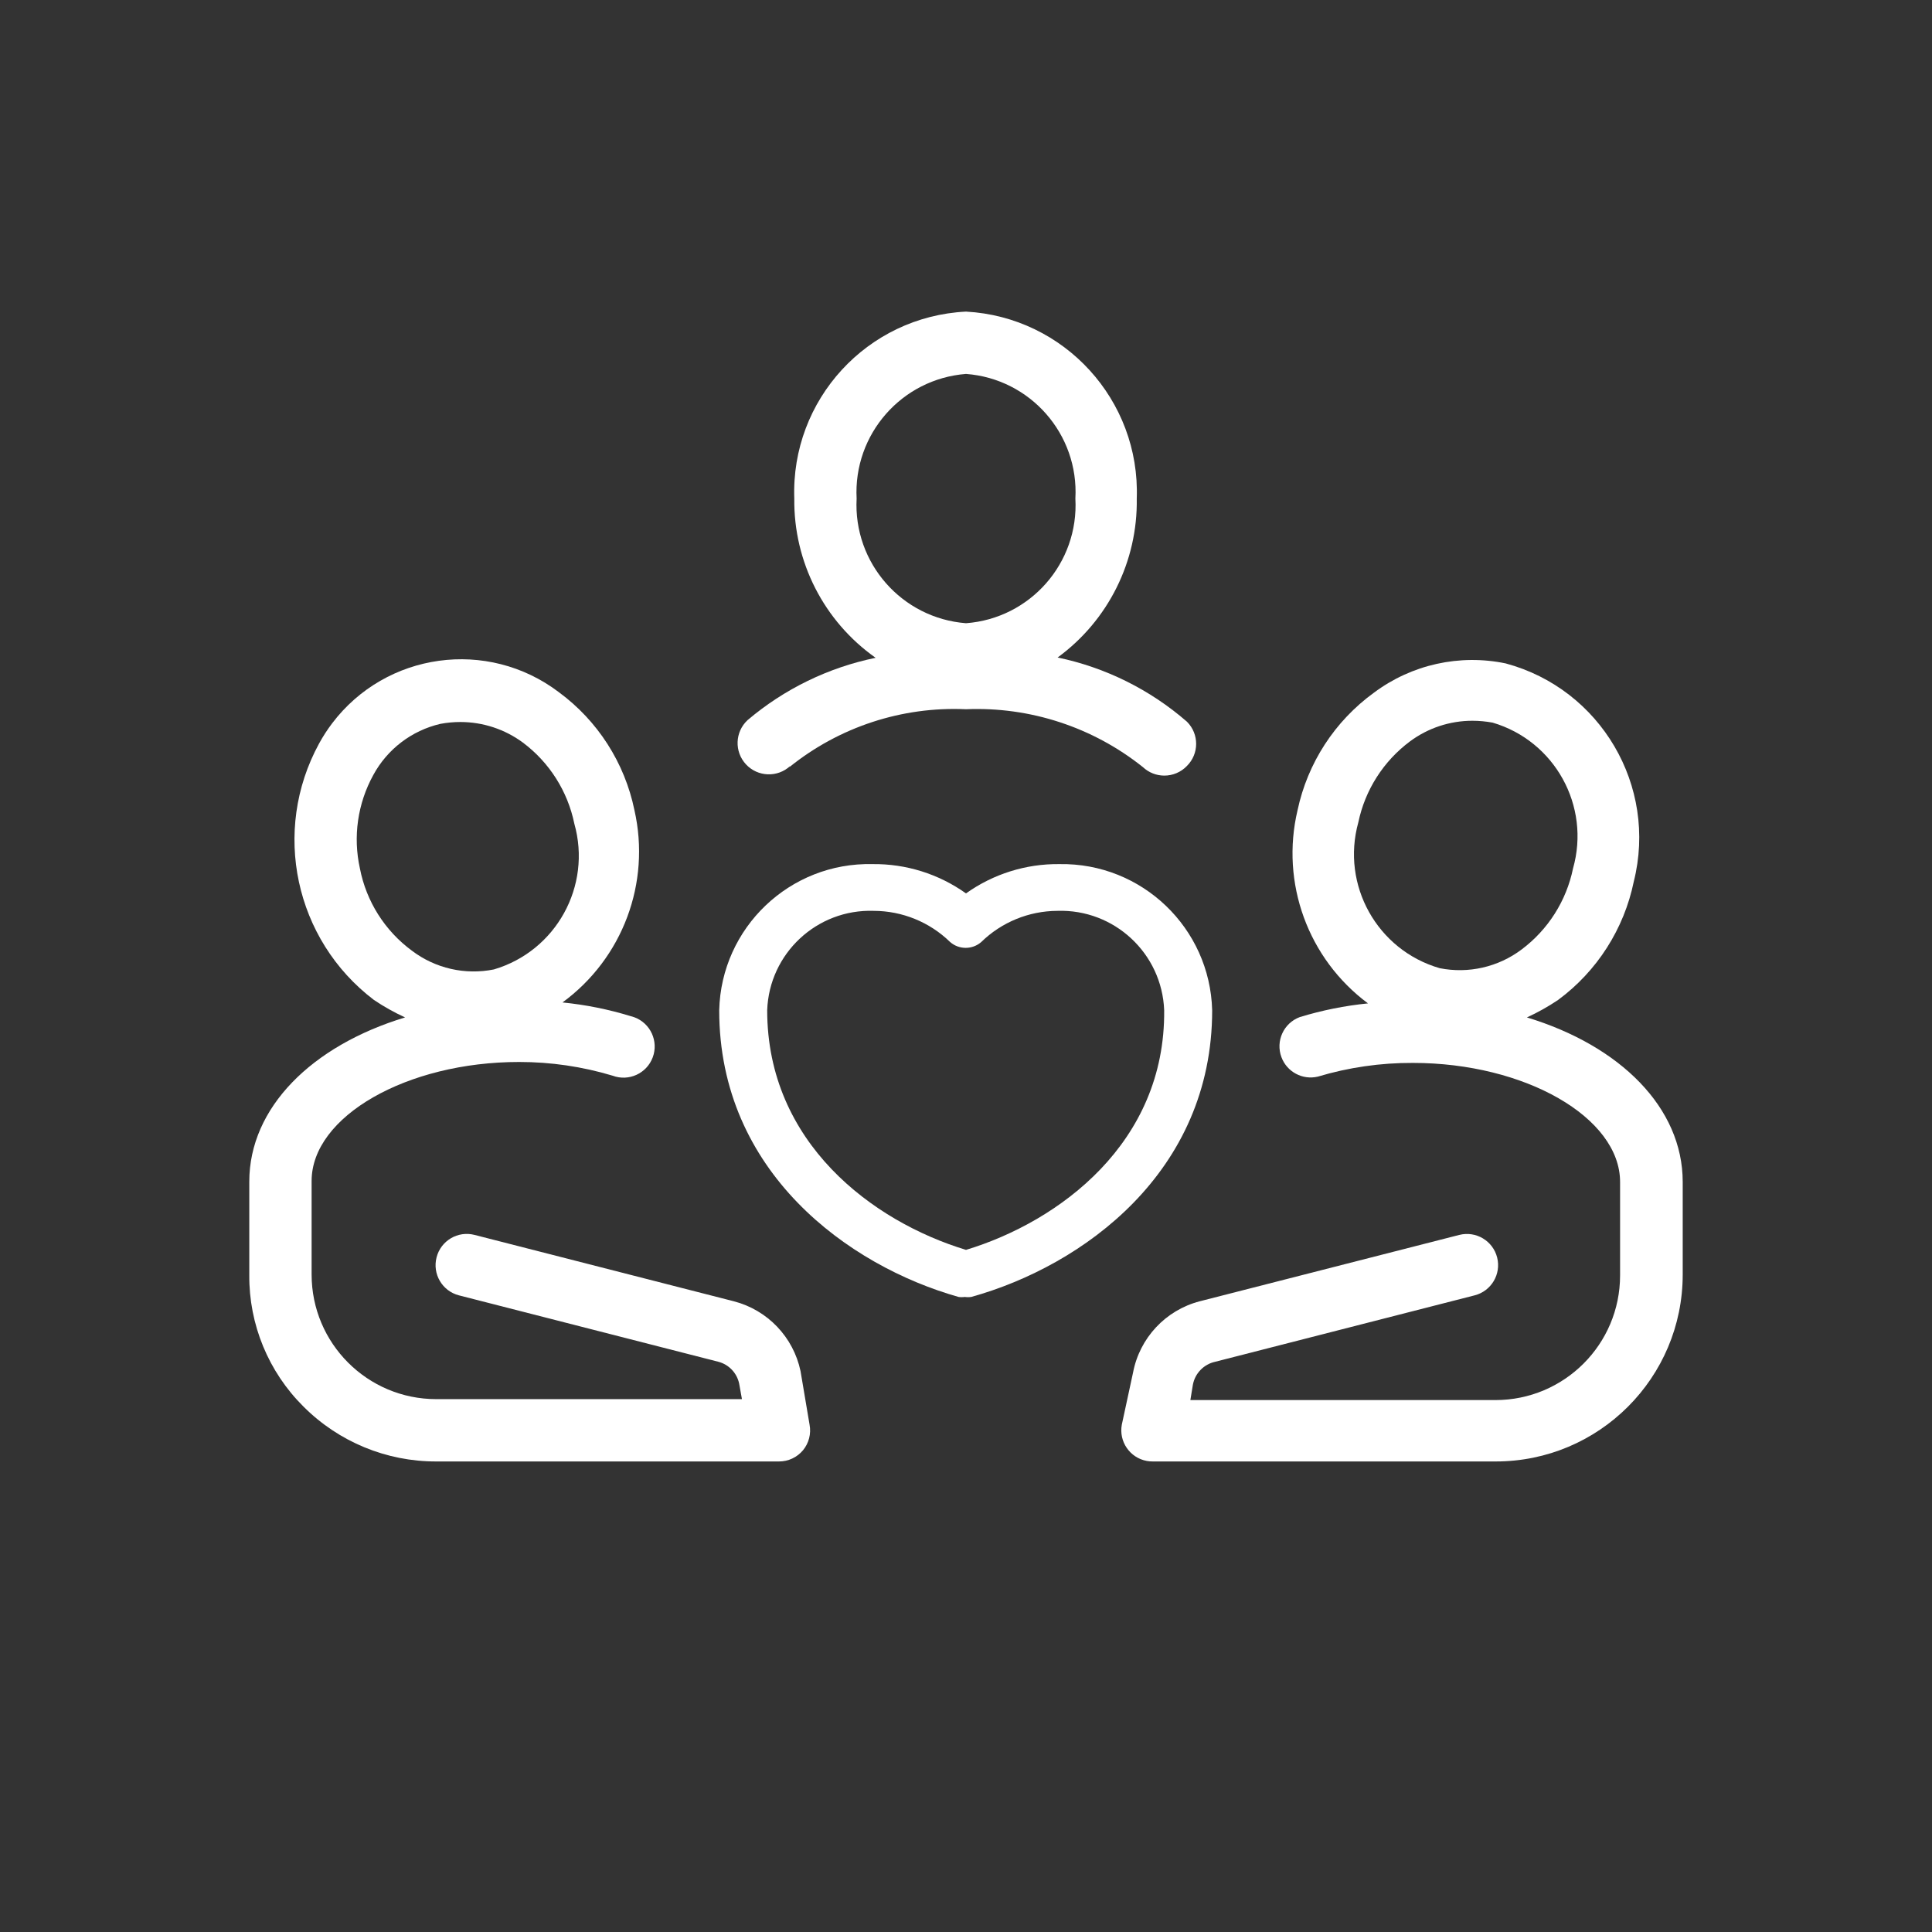
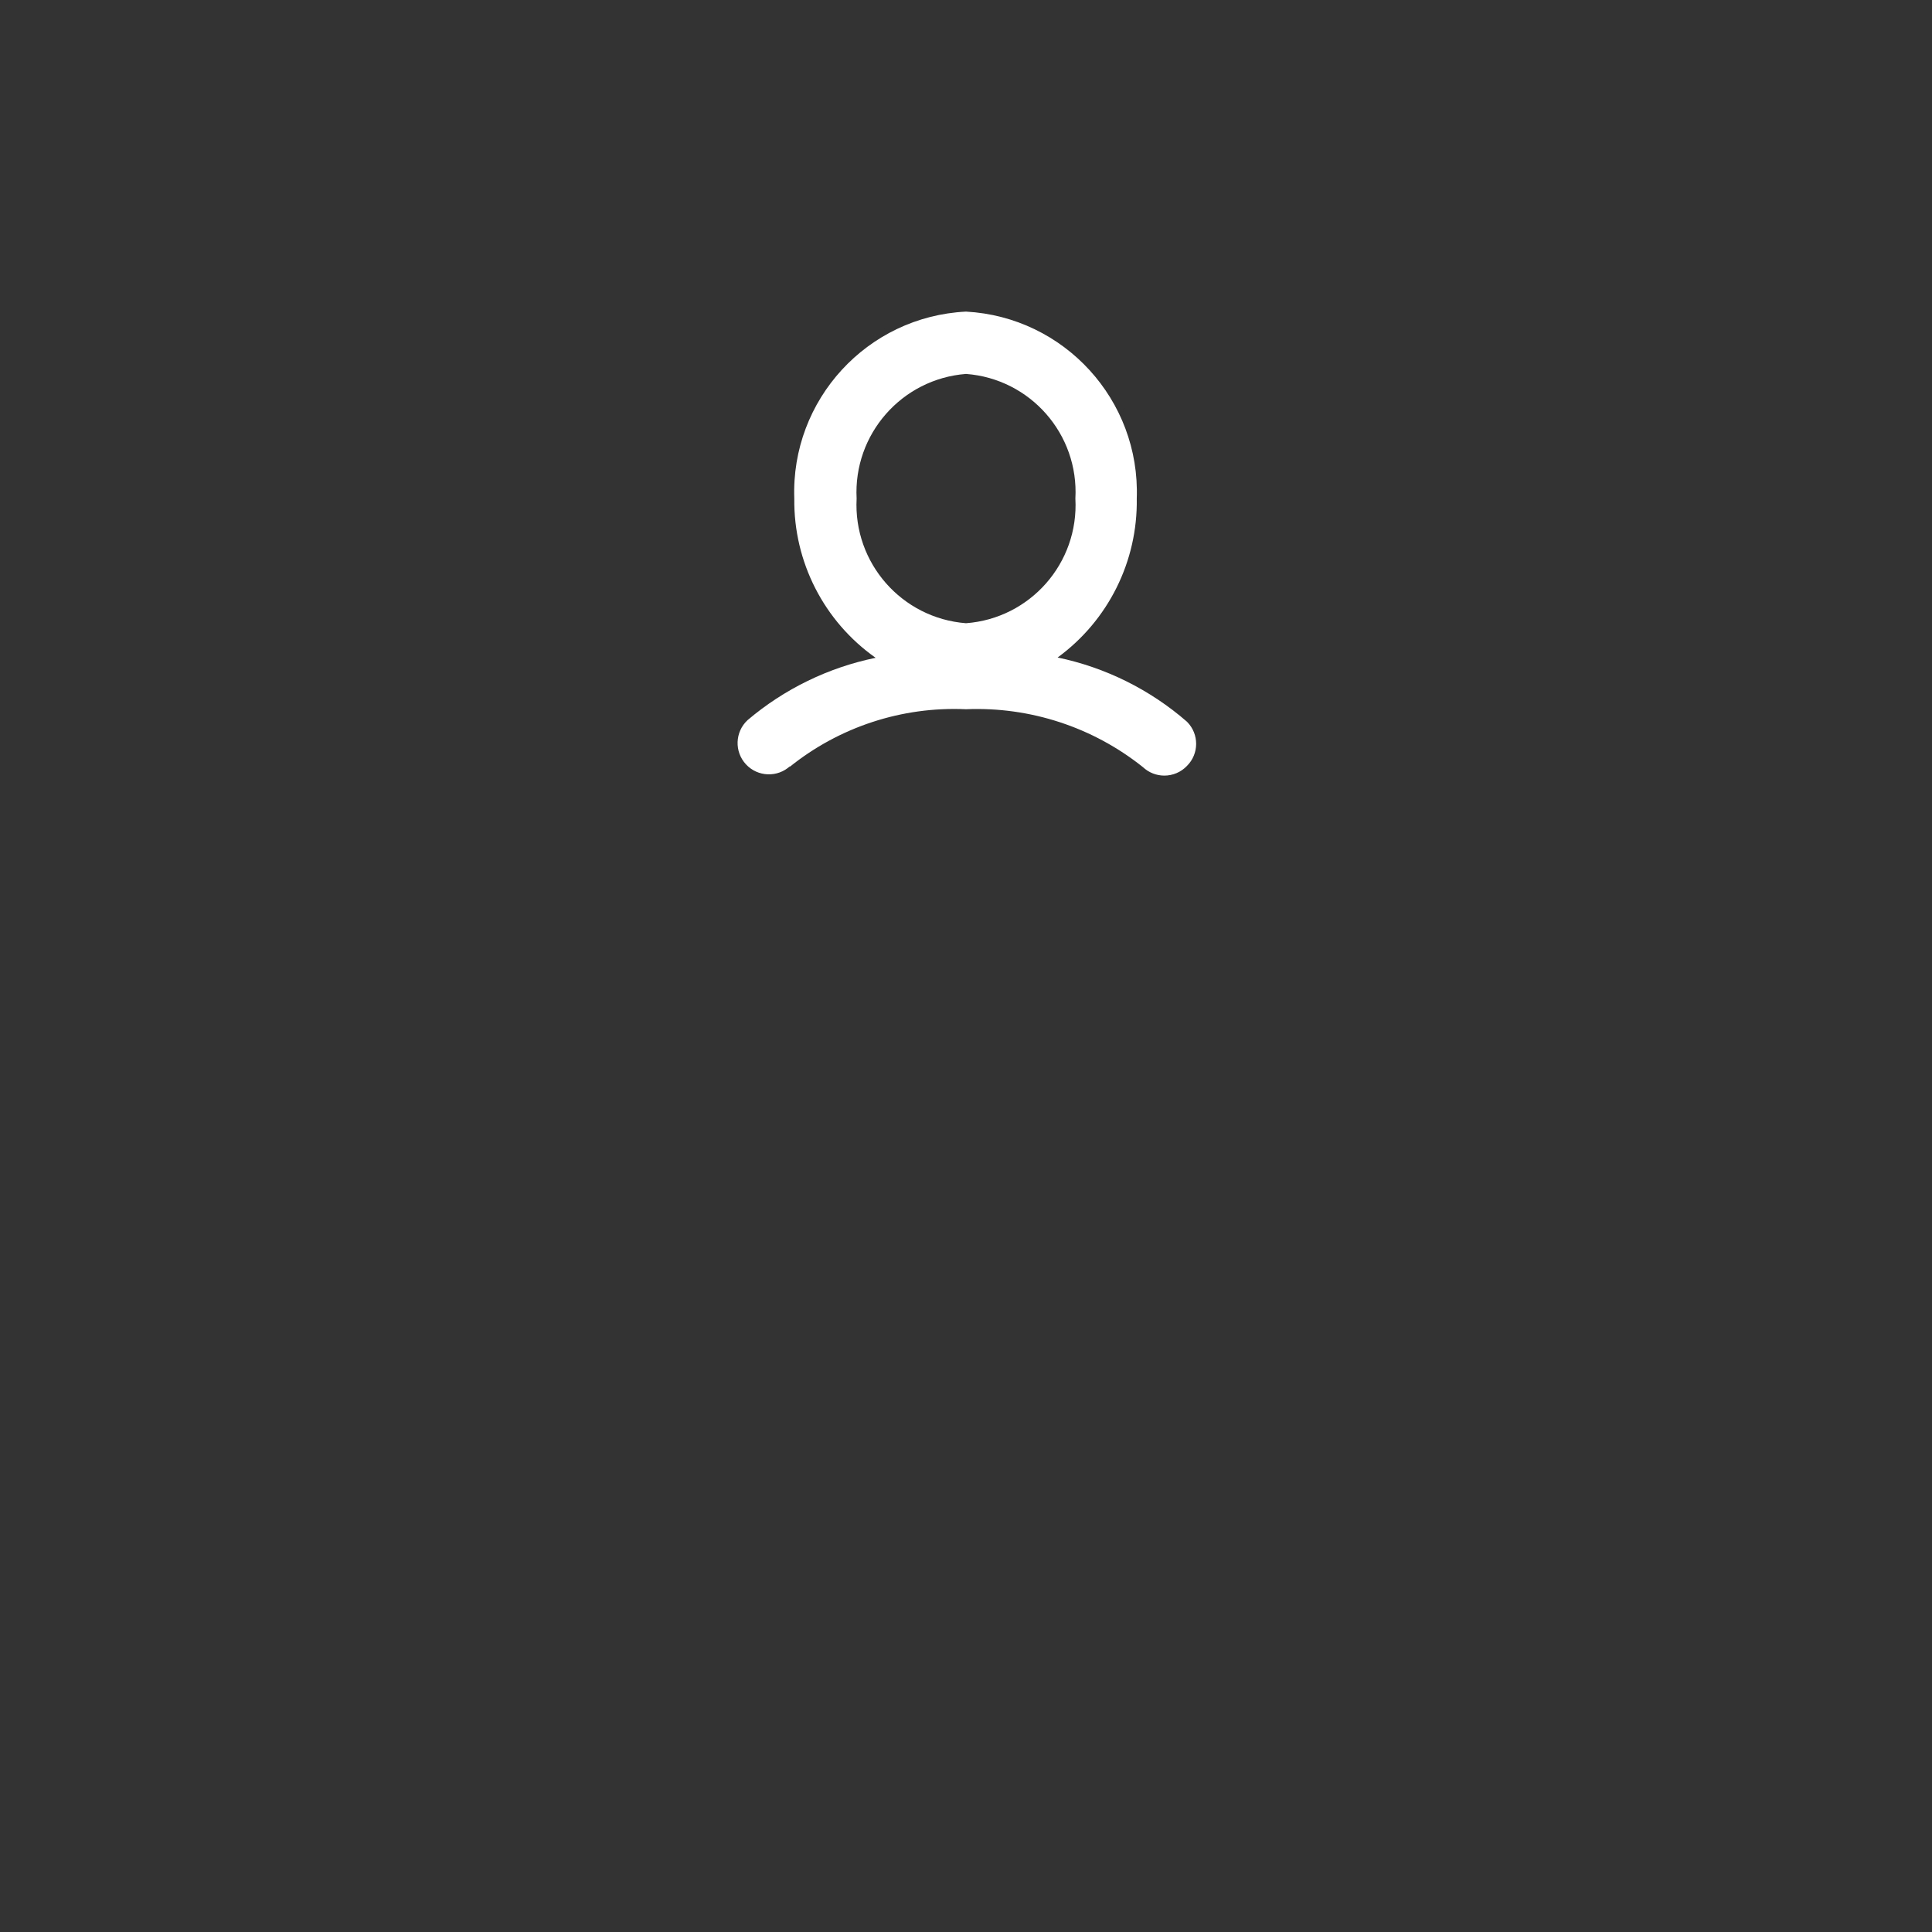
<svg xmlns="http://www.w3.org/2000/svg" width="220" height="220" viewBox="0 0 220 220" fill="none">
  <rect x="0" y="0" width="220" height="220" fill="#333333" stroke="none" />
  <path d="M89.88 87.361C95.556 82.778 102.713 80.431 110 80.761C117.294 80.458 124.452 82.802 130.155 87.361C130.809 87.974 131.671 88.316 132.568 88.319C133.546 88.325 134.483 87.927 135.158 87.219C136.549 85.839 136.558 83.592 135.178 82.201C135.172 82.194 135.165 82.187 135.158 82.18C130.955 78.525 125.885 76.008 120.432 74.871C126.199 70.661 129.56 63.912 129.445 56.774C129.848 45.564 121.201 36.095 110 35.483C98.757 36.039 90.046 45.524 90.448 56.774C90.36 63.974 93.824 70.757 99.71 74.906C94.329 76.01 89.314 78.451 85.126 82.003C83.685 83.345 83.606 85.601 84.948 87.041C86.291 88.482 88.547 88.561 89.987 87.219L89.88 87.361ZM110 42.58C117.324 43.13 122.862 49.44 122.455 56.774C122.862 64.108 117.324 70.418 110 70.967C102.684 70.4 97.157 64.101 97.545 56.774C97.157 49.447 102.684 43.148 110 42.58Z" fill="white" />
-   <path d="M138.032 115.039C137.78 105.663 130.024 98.238 120.645 98.397C116.832 98.35 113.104 99.519 110 101.733C106.896 99.519 103.167 98.351 99.355 98.397C89.941 98.179 82.129 105.626 81.897 115.039C81.897 133.455 96.587 144.136 109.148 147.684C109.383 147.719 109.623 147.719 109.858 147.684C110.105 147.719 110.356 147.719 110.603 147.684C123.342 144.136 138.032 133.455 138.032 115.039ZM110 142.326C99.355 139.097 87.361 130.12 87.361 115.039C87.592 108.565 93.022 103.501 99.496 103.72C102.745 103.727 105.864 105 108.19 107.268C109.206 108.156 110.722 108.156 111.738 107.268C114.056 105.008 117.16 103.736 120.396 103.72C126.877 103.5 132.317 108.559 132.567 115.039C132.709 130.12 120.645 139.097 110 142.326Z" fill="white" />
-   <path d="M83.565 148.18L54.042 140.622C52.145 140.13 50.209 141.268 49.716 143.165L49.713 143.177C49.221 145.074 50.359 147.011 52.256 147.503L52.268 147.506L81.79 155.064C82.99 155.374 83.911 156.336 84.168 157.548L84.487 159.322H49.678C41.839 159.322 35.484 152.967 35.484 145.129V134.483C35.484 127.138 46.307 120.929 59.116 120.929C62.722 120.926 66.309 121.452 69.761 122.49C71.597 123.175 73.641 122.242 74.326 120.406C75.011 118.57 74.079 116.526 72.242 115.841C72.104 115.789 71.963 115.747 71.82 115.712C69.288 114.934 66.685 114.411 64.049 114.151C70.902 109.14 74.123 100.537 72.245 92.258C71.135 86.862 68.063 82.07 63.623 78.809C55.516 72.667 43.965 74.259 37.822 82.365C37.27 83.094 36.774 83.862 36.336 84.664C30.905 94.603 33.56 107.019 42.581 113.867C43.708 114.626 44.894 115.29 46.129 115.854C35.484 119.083 28.387 126.145 28.387 134.554V145.2C28.345 150.819 30.571 156.217 34.562 160.174C38.568 164.185 44.008 166.433 49.678 166.419H88.71C89.765 166.421 90.766 165.952 91.442 165.141C92.109 164.33 92.382 163.264 92.187 162.232L91.158 156.129C90.341 152.252 87.4 149.173 83.565 148.18ZM40.984 98.893C40.181 95.277 40.723 91.493 42.51 88.248C44.105 85.307 46.882 83.19 50.139 82.429C50.899 82.286 51.672 82.215 52.445 82.216C55 82.221 57.486 83.041 59.542 84.558C62.556 86.814 64.639 90.096 65.397 93.783C67.41 100.892 63.328 108.297 56.242 110.39C52.97 111.051 49.571 110.276 46.91 108.261C43.827 105.994 41.712 102.649 40.984 98.893Z" fill="white" />
-   <path d="M191.613 134.59C191.613 126.145 184.516 119.084 173.871 115.855C175.106 115.29 176.293 114.626 177.42 113.868C181.859 110.591 184.931 105.789 186.042 100.384C188.77 89.512 182.281 78.46 171.458 75.545C166.208 74.454 160.742 75.668 156.449 78.88C151.997 82.112 148.9 86.877 147.755 92.258C145.793 100.535 148.947 109.185 155.775 114.258C153.139 114.521 150.536 115.044 148.004 115.819C146.168 116.504 145.234 118.548 145.92 120.384C146.545 122.06 148.32 123.009 150.062 122.597C153.572 121.545 157.219 121.019 160.884 121.035C173.658 121.035 184.481 127.245 184.481 134.59V145.235C184.481 153.074 178.126 159.429 170.287 159.429H135.549L135.833 157.69C136.076 156.379 137.083 155.343 138.387 155.064L167.91 147.506C169.811 147.026 170.963 145.096 170.483 143.195C170.002 141.294 168.072 140.142 166.171 140.622L136.613 148.18C132.724 149.194 129.768 152.358 129.02 156.306L127.742 162.232C127.389 164.16 128.666 166.009 130.593 166.362C130.823 166.404 131.057 166.423 131.291 166.419H170.323C182.081 166.419 191.613 156.887 191.613 145.129V134.59ZM154.675 93.642C155.445 89.95 157.54 86.668 160.565 84.416C162.618 82.895 165.106 82.074 167.662 82.074C168.435 82.076 169.207 82.147 169.968 82.287C177.054 84.379 181.136 91.784 179.123 98.893C178.365 102.581 176.282 105.863 173.268 108.119C170.603 110.126 167.208 110.9 163.936 110.248C156.82 108.186 152.69 100.78 154.675 93.642Z" fill="white" />
</svg>